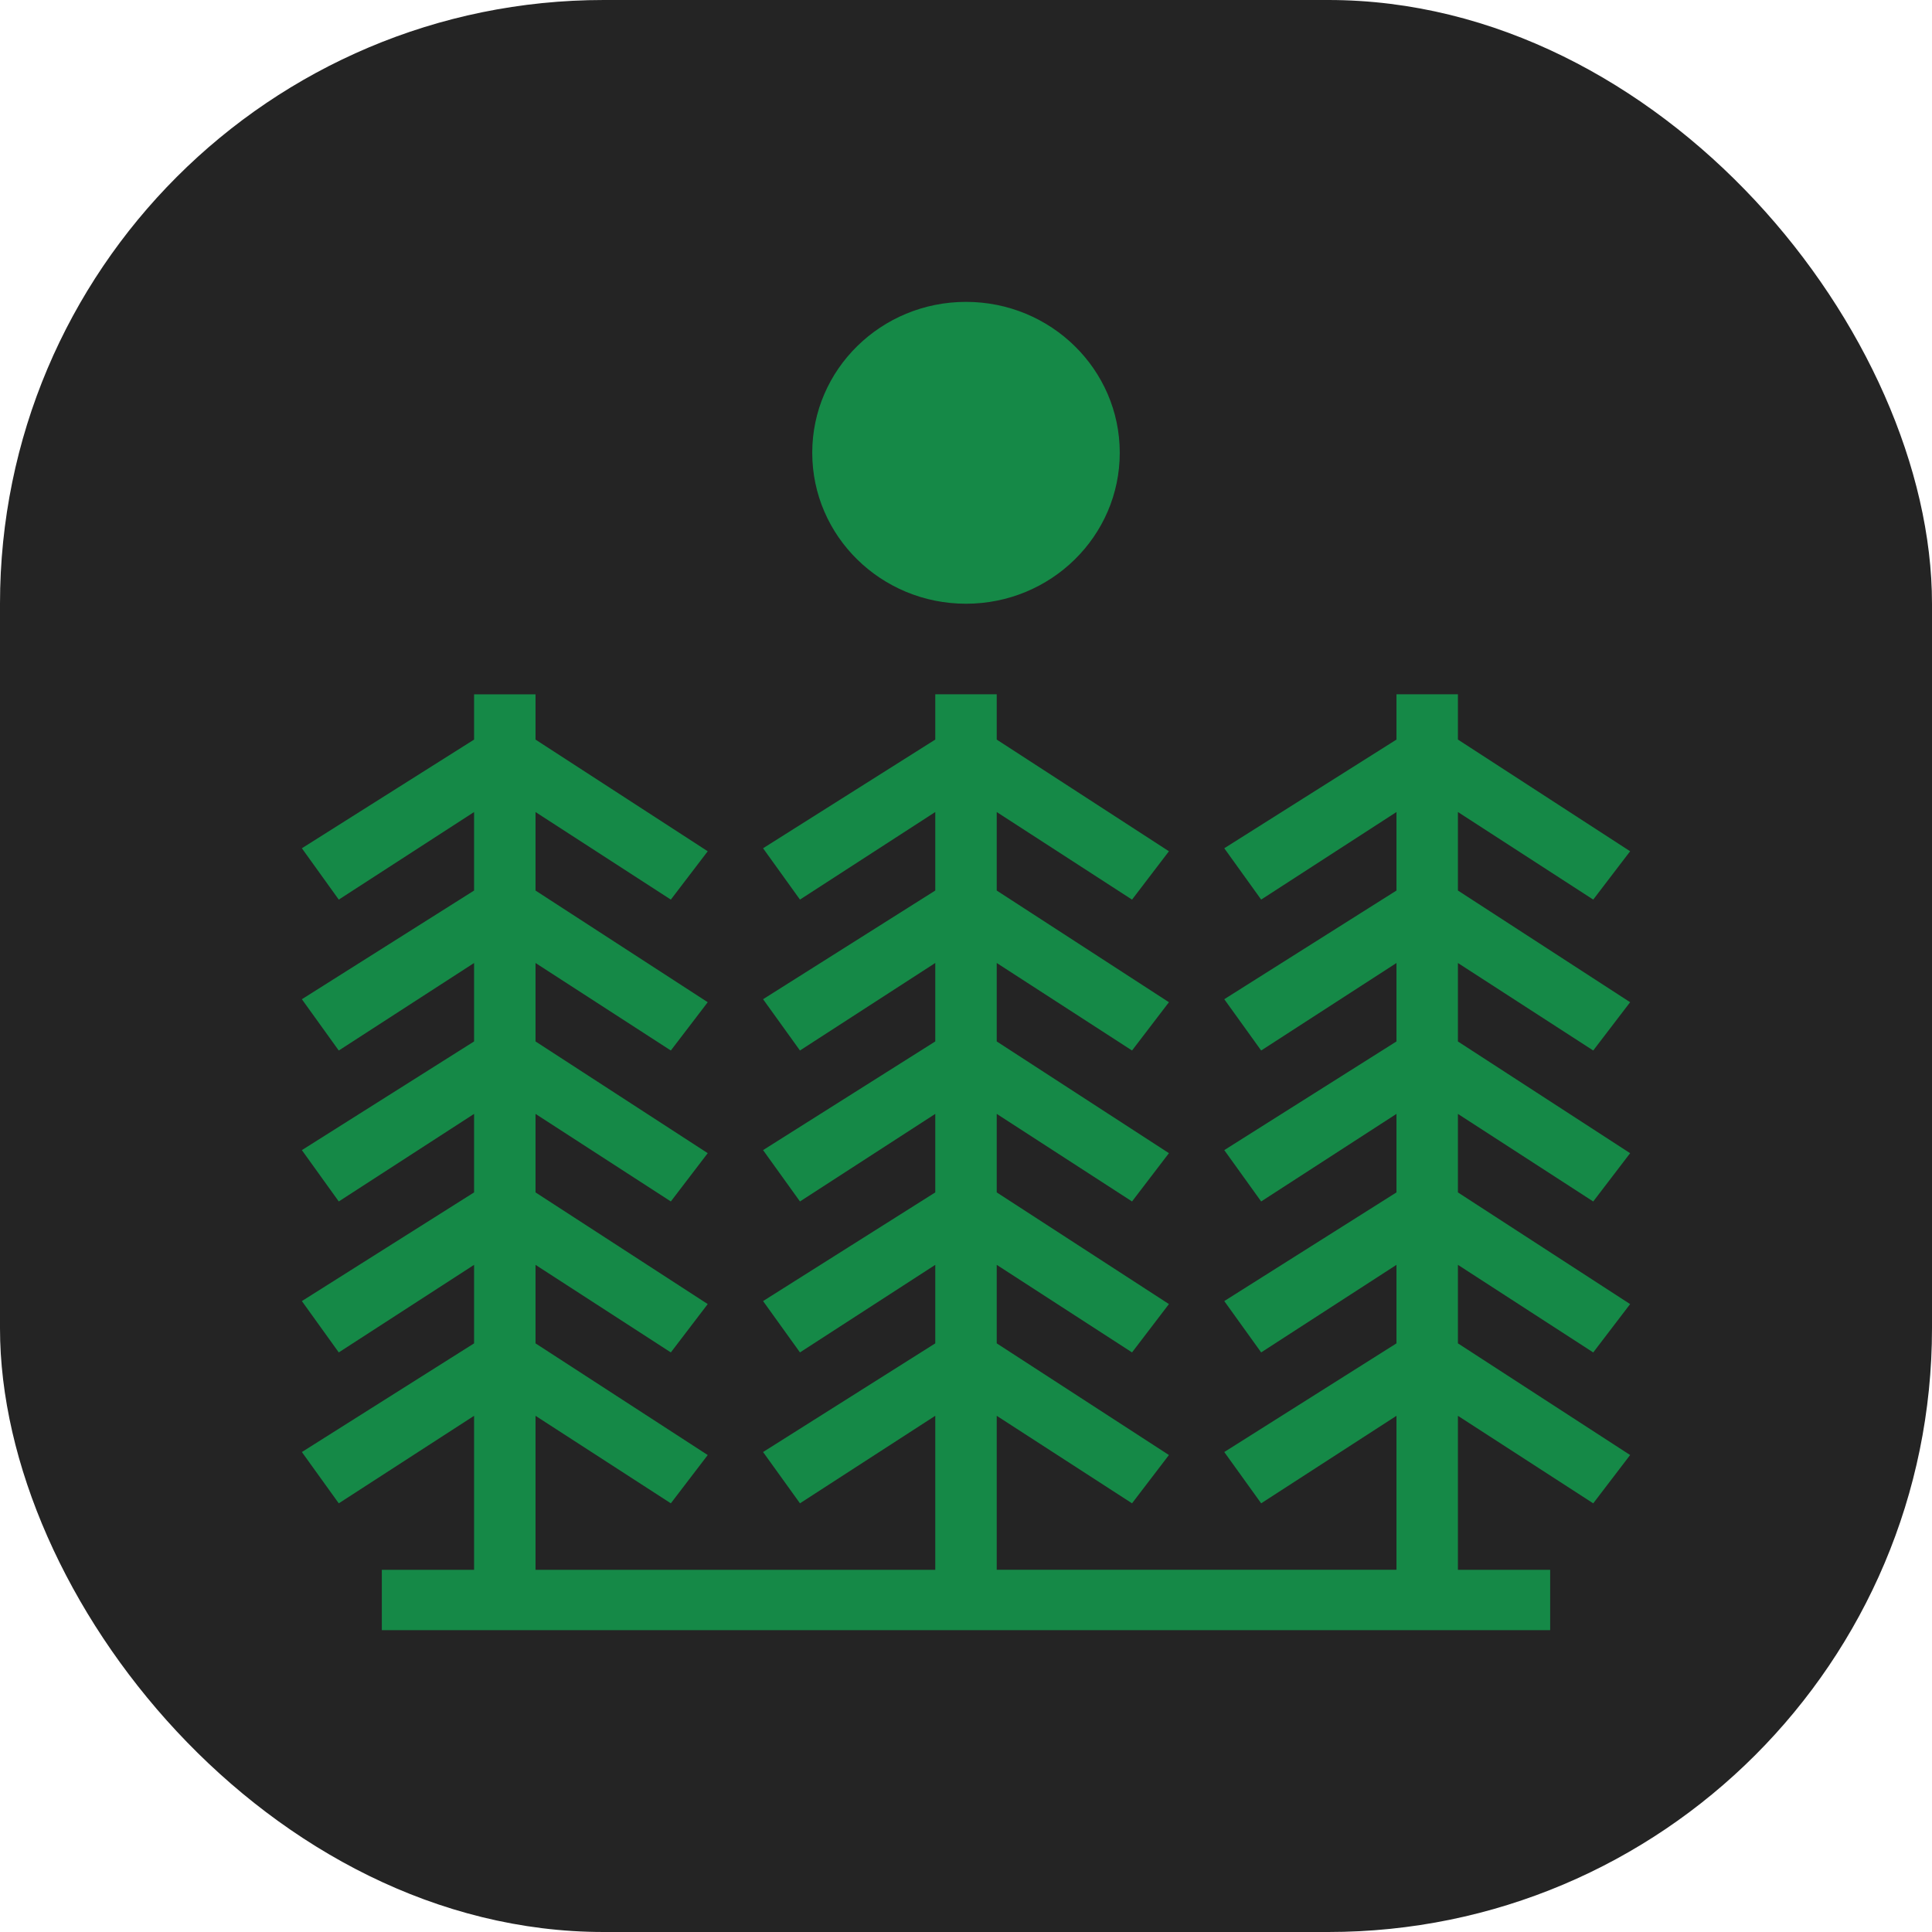
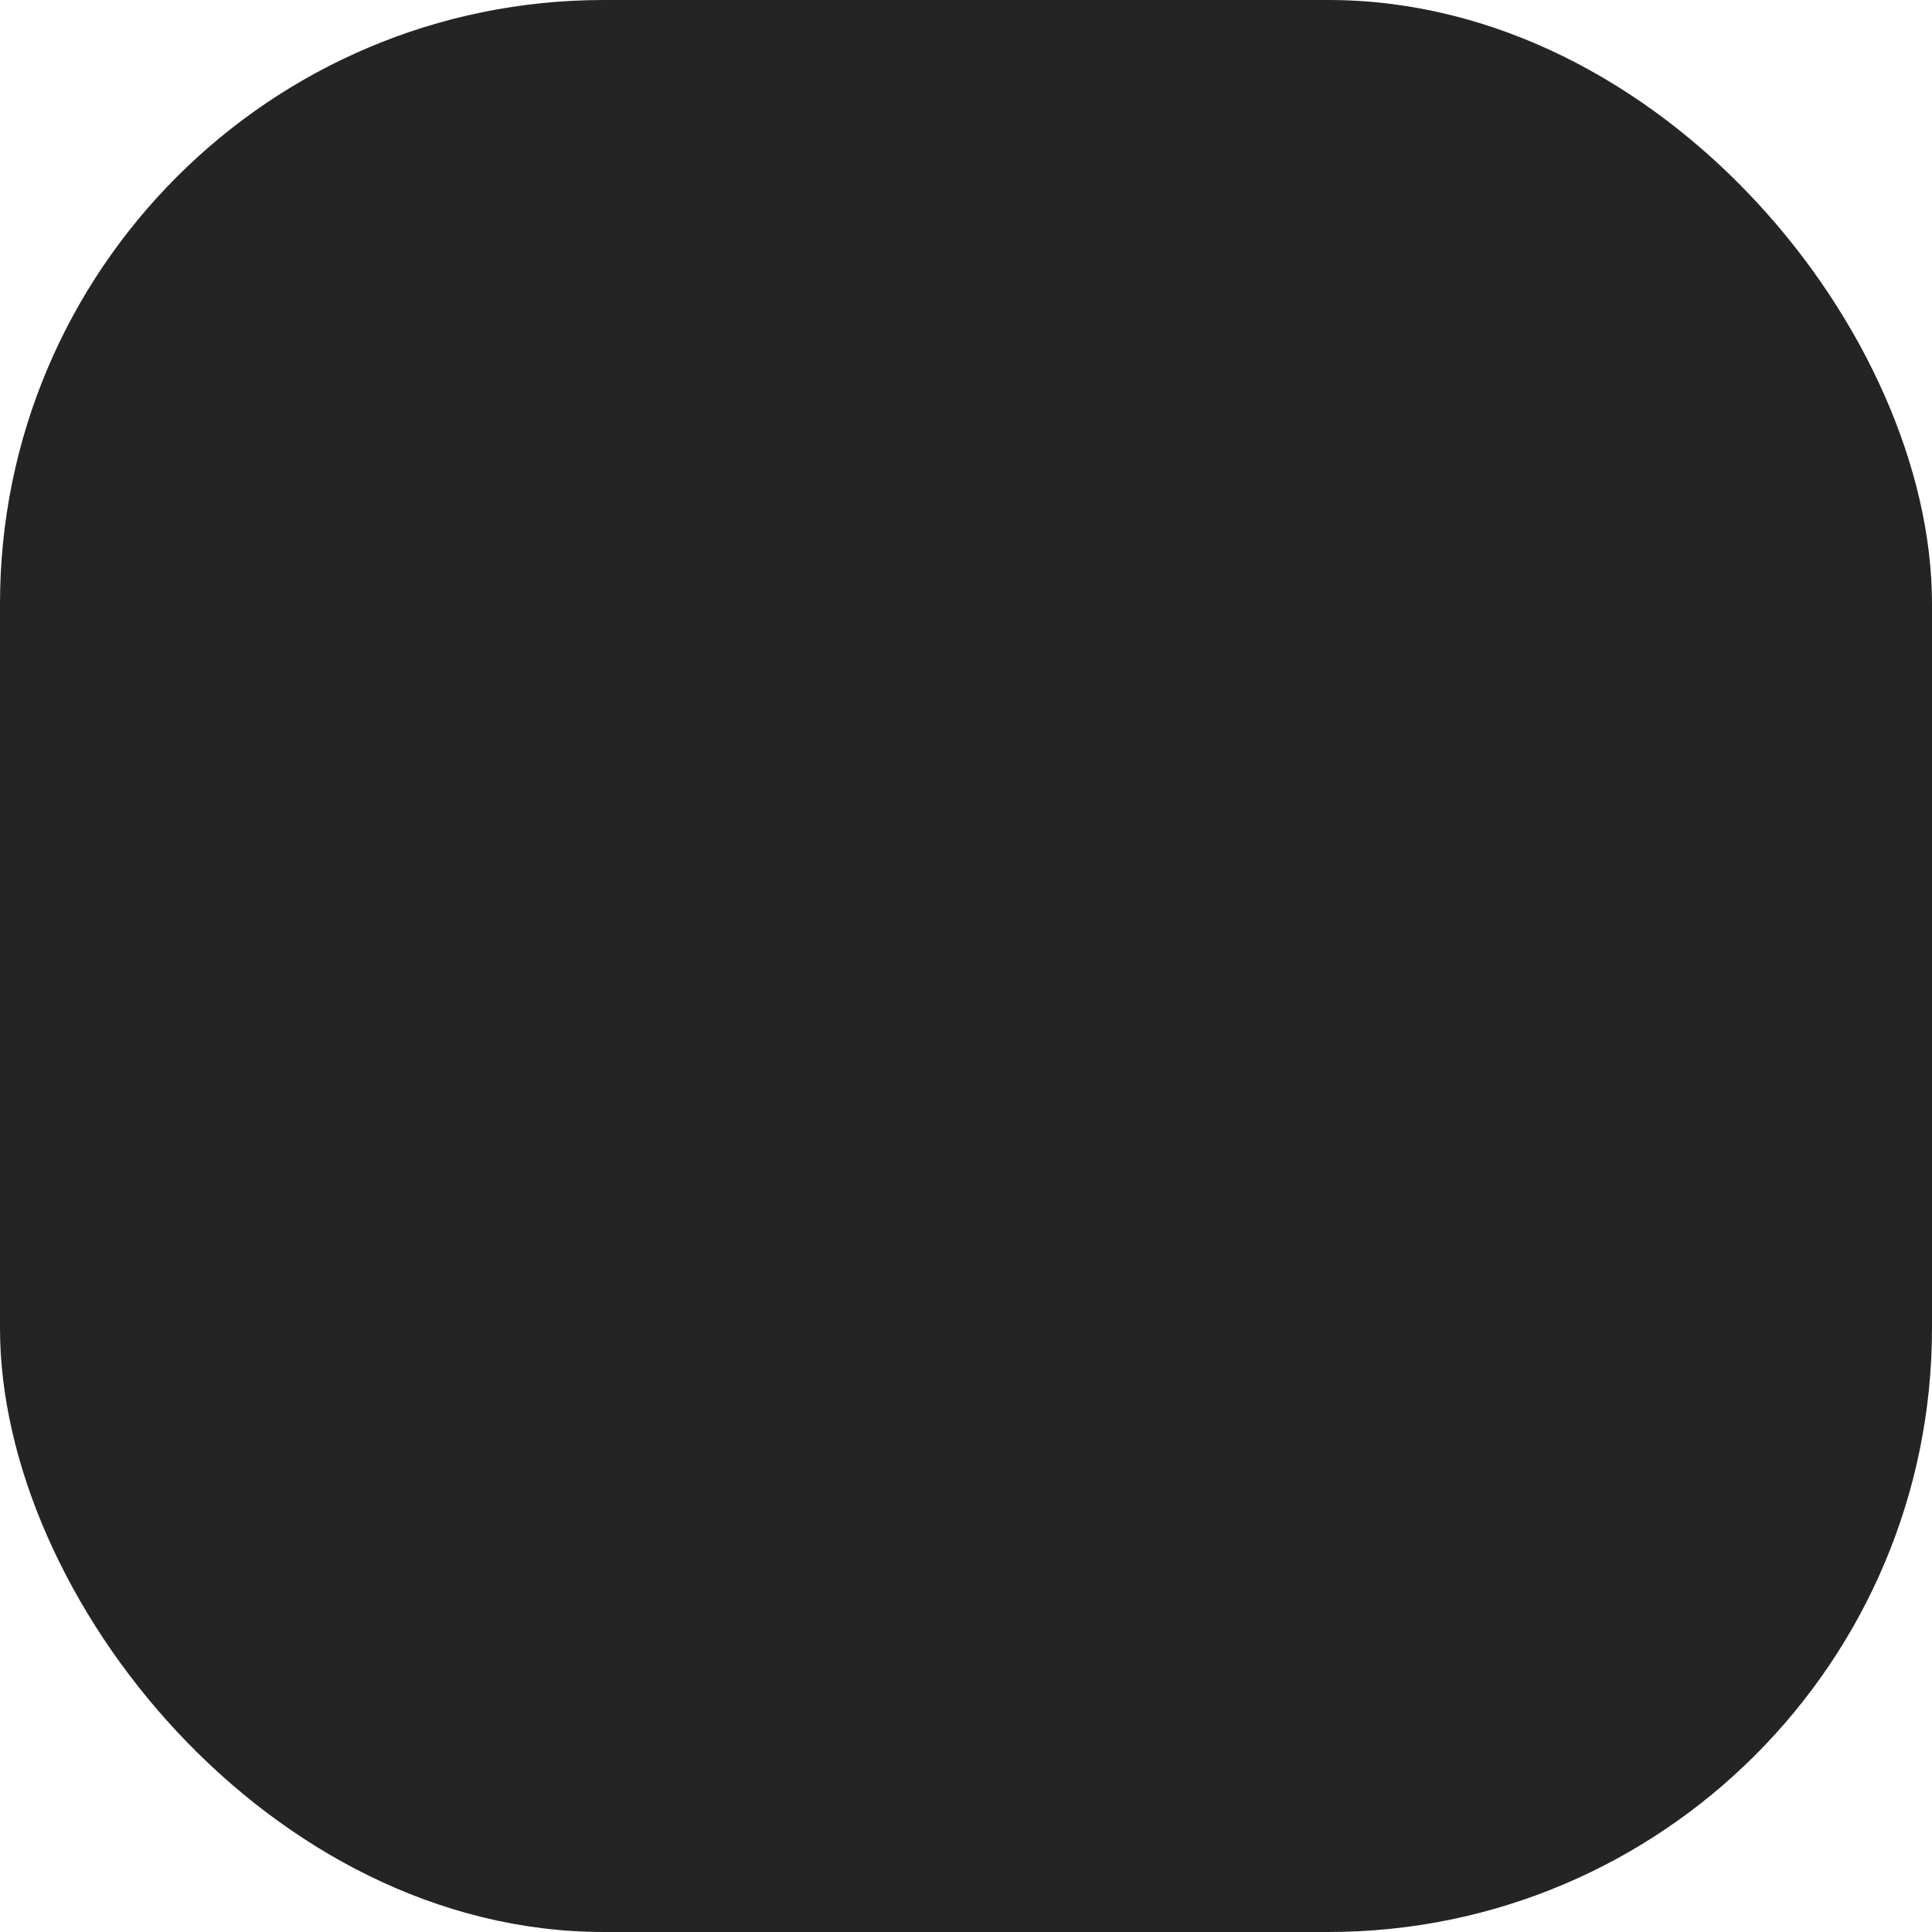
<svg xmlns="http://www.w3.org/2000/svg" width="192" height="192" viewBox="0 0 192 192" fill="none">
  <rect width="192" height="192" rx="60" fill="#242424" />
-   <path d="M158.333 104.397L162 99.599L144.887 88.5V80.698L158.333 89.4L162 84.597L144.887 73.498V68.998H138.78V73.498L121.667 84.299L125.333 89.4L138.78 80.698V88.5L121.667 99.3L125.333 104.398L138.78 95.701V103.497L121.667 114.297L125.333 119.399L138.78 110.697V118.499L121.667 129.299L125.333 134.401L138.78 125.699V133.501L121.667 144.301L125.333 149.398L138.78 140.701V156.001H99.054V140.701L112.5 149.398L116.167 144.599L99.054 133.501V125.699L112.5 134.401L116.167 129.597L99.054 118.499V110.697L112.5 119.399L116.167 114.601L99.054 103.498V95.701L112.5 104.398L116.167 99.6L99.054 88.502V80.7L112.5 89.402L116.167 84.598L99.054 73.5V68.998H92.946V73.498L75.833 84.299L79.5 89.4L92.946 80.698V88.5L75.833 99.3L79.5 104.397L92.946 95.699V103.497L75.833 114.297L79.5 119.399L92.946 110.697V118.499L75.833 129.299L79.5 134.401L92.946 125.699V133.501L75.833 144.301L79.5 149.397L92.946 140.699V156.004H53.22V140.702L66.667 149.398L70.333 144.6L53.22 133.502V125.7L66.667 134.402L70.333 129.598L53.22 118.5V110.698L66.667 119.399L70.333 114.601L53.22 103.497V95.701L66.667 104.398L70.333 99.6L53.22 88.502V80.7L66.667 89.402L70.333 84.598L53.22 73.5V69H47.113V73.5L30 84.3L33.667 89.402L47.113 80.7V88.502L30 99.302L33.667 104.4L47.113 95.702V103.498L30 114.298L33.667 119.4L47.113 110.698V118.5L30 129.3L33.667 134.402L47.113 125.7V133.502L30 144.302L33.667 149.4L47.113 140.702V156.004H37.946V162H154.054V156.004H144.887V140.702L158.333 149.4L162 144.599L144.887 133.501V125.699L158.333 134.404L162 129.6L144.887 118.502V110.7L158.333 119.402L162 114.603L144.887 103.501V95.703L158.333 104.397ZM111.28 44.996C111.28 53.282 104.439 59.998 96 59.998C87.561 59.998 80.72 53.282 80.72 44.996C80.72 36.716 87.561 30 96 30C104.439 30 111.28 36.716 111.28 44.996Z" fill="#158947" />
</svg>